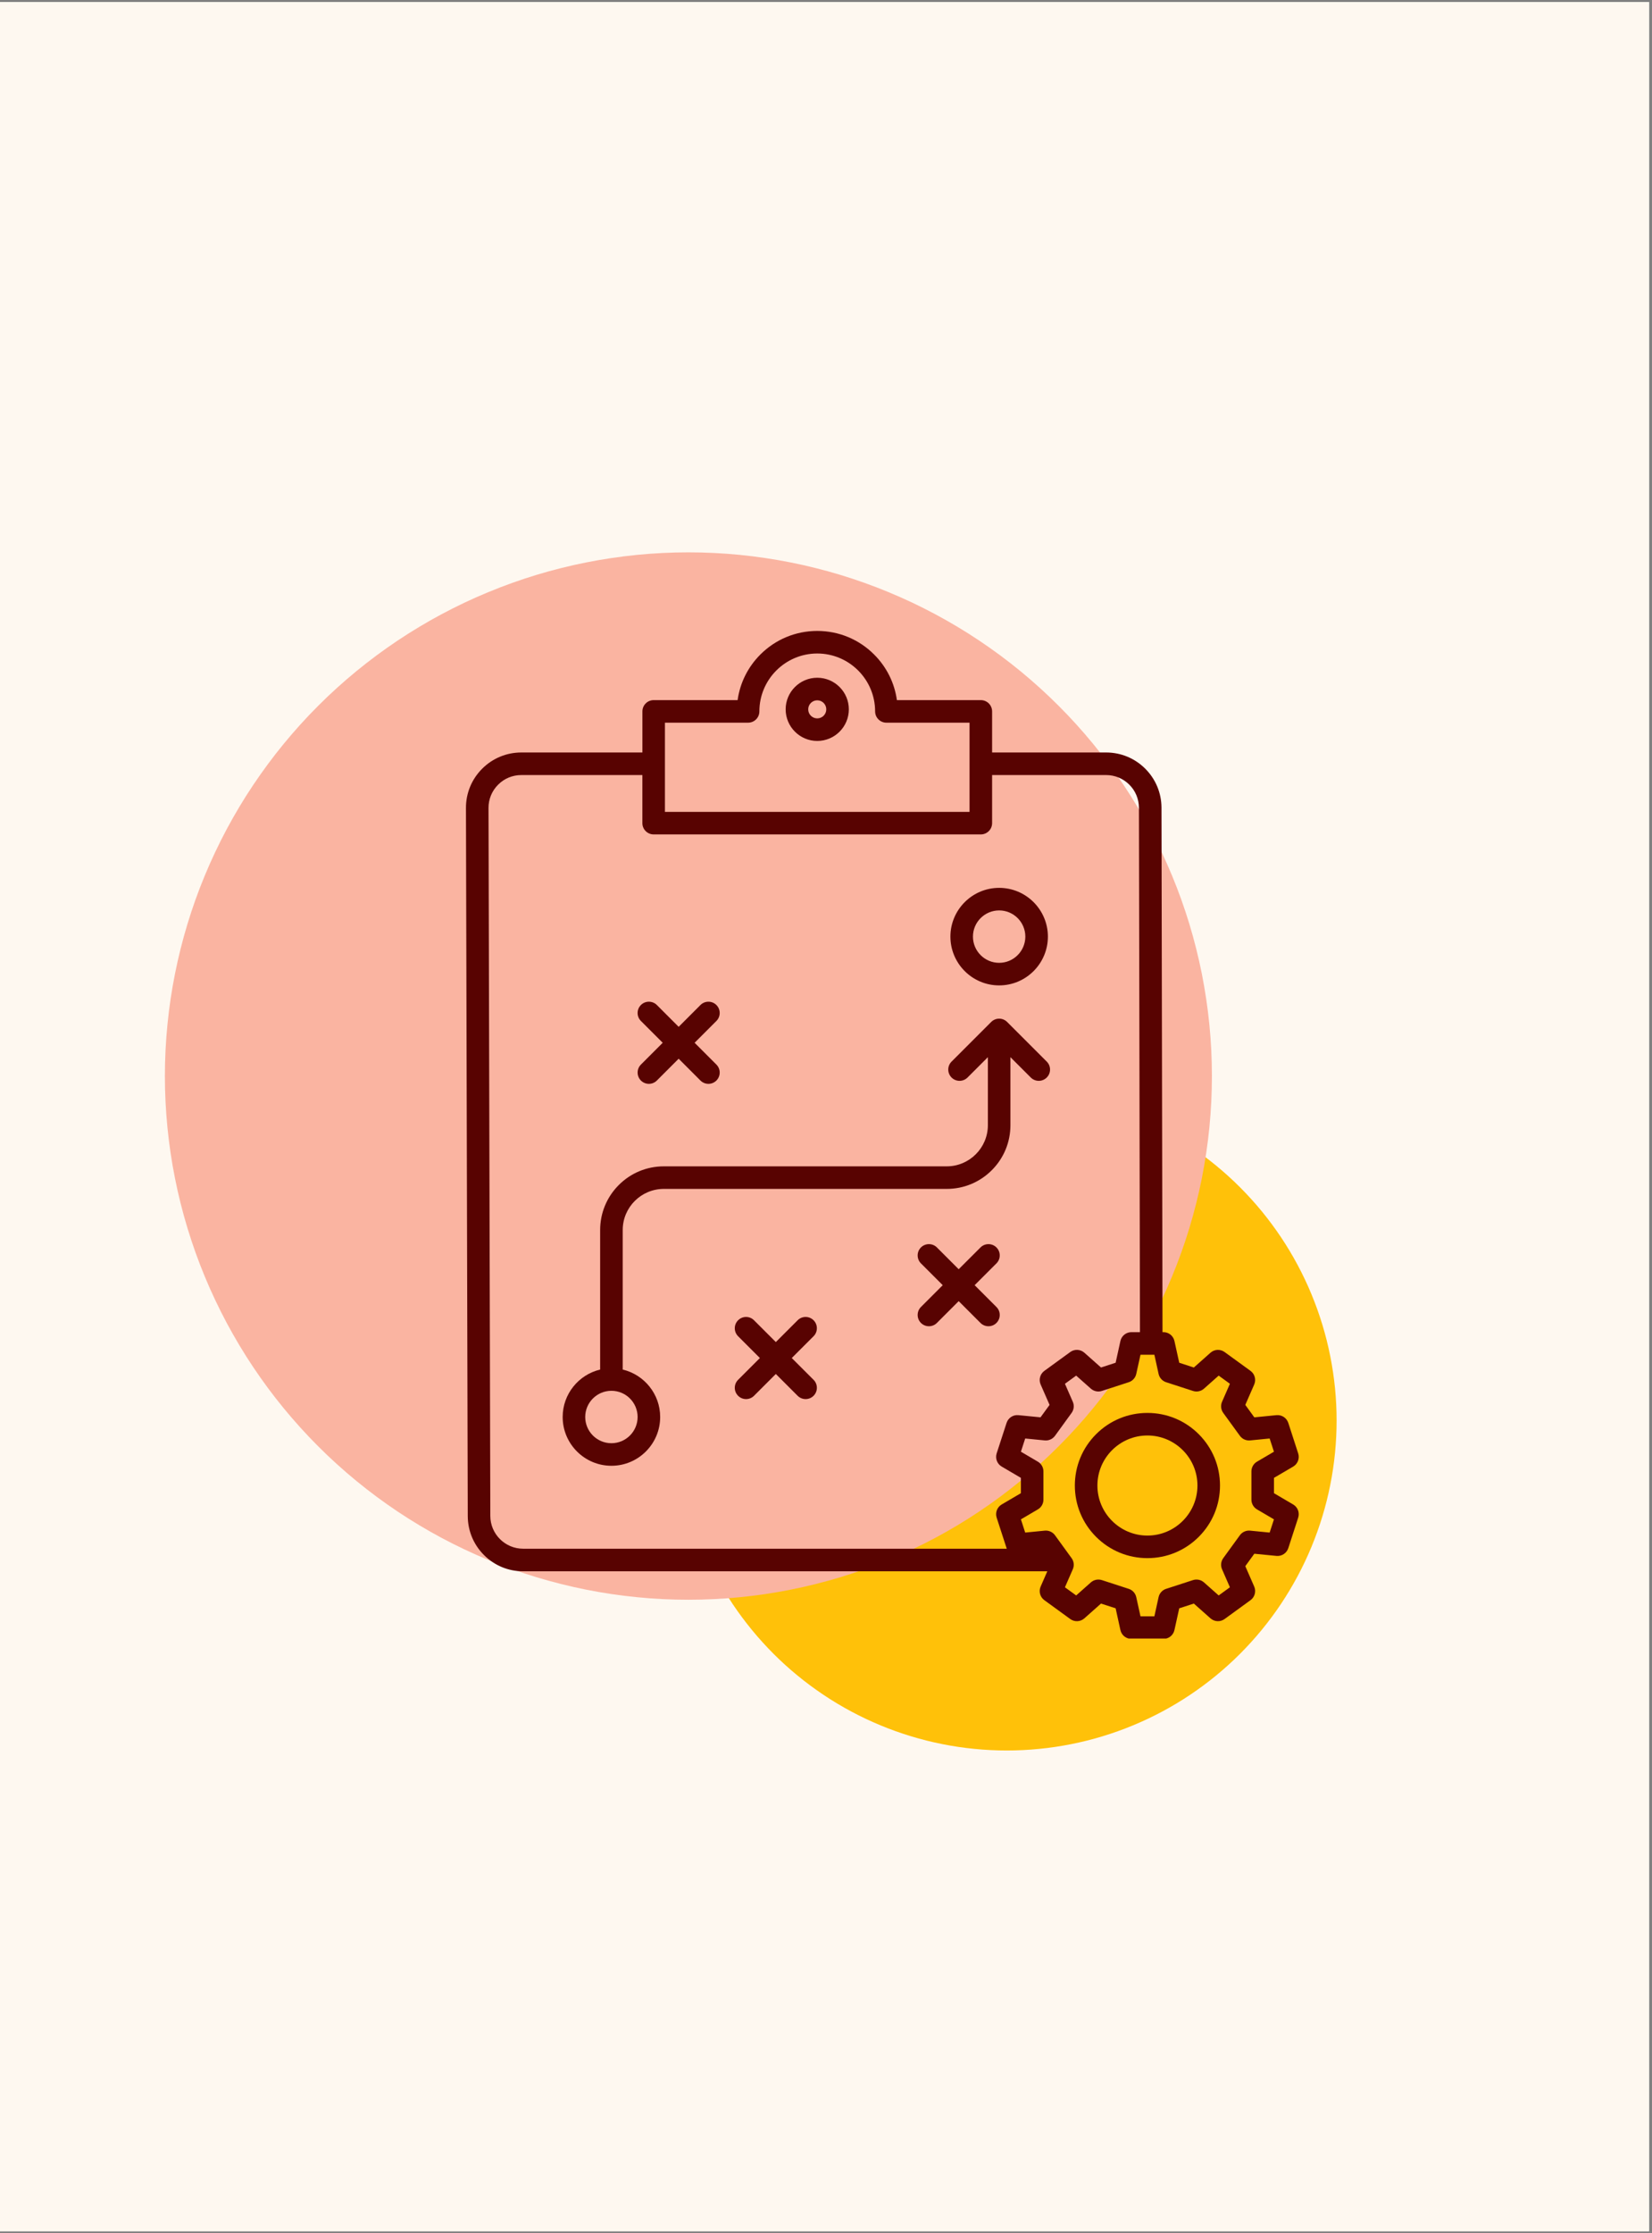
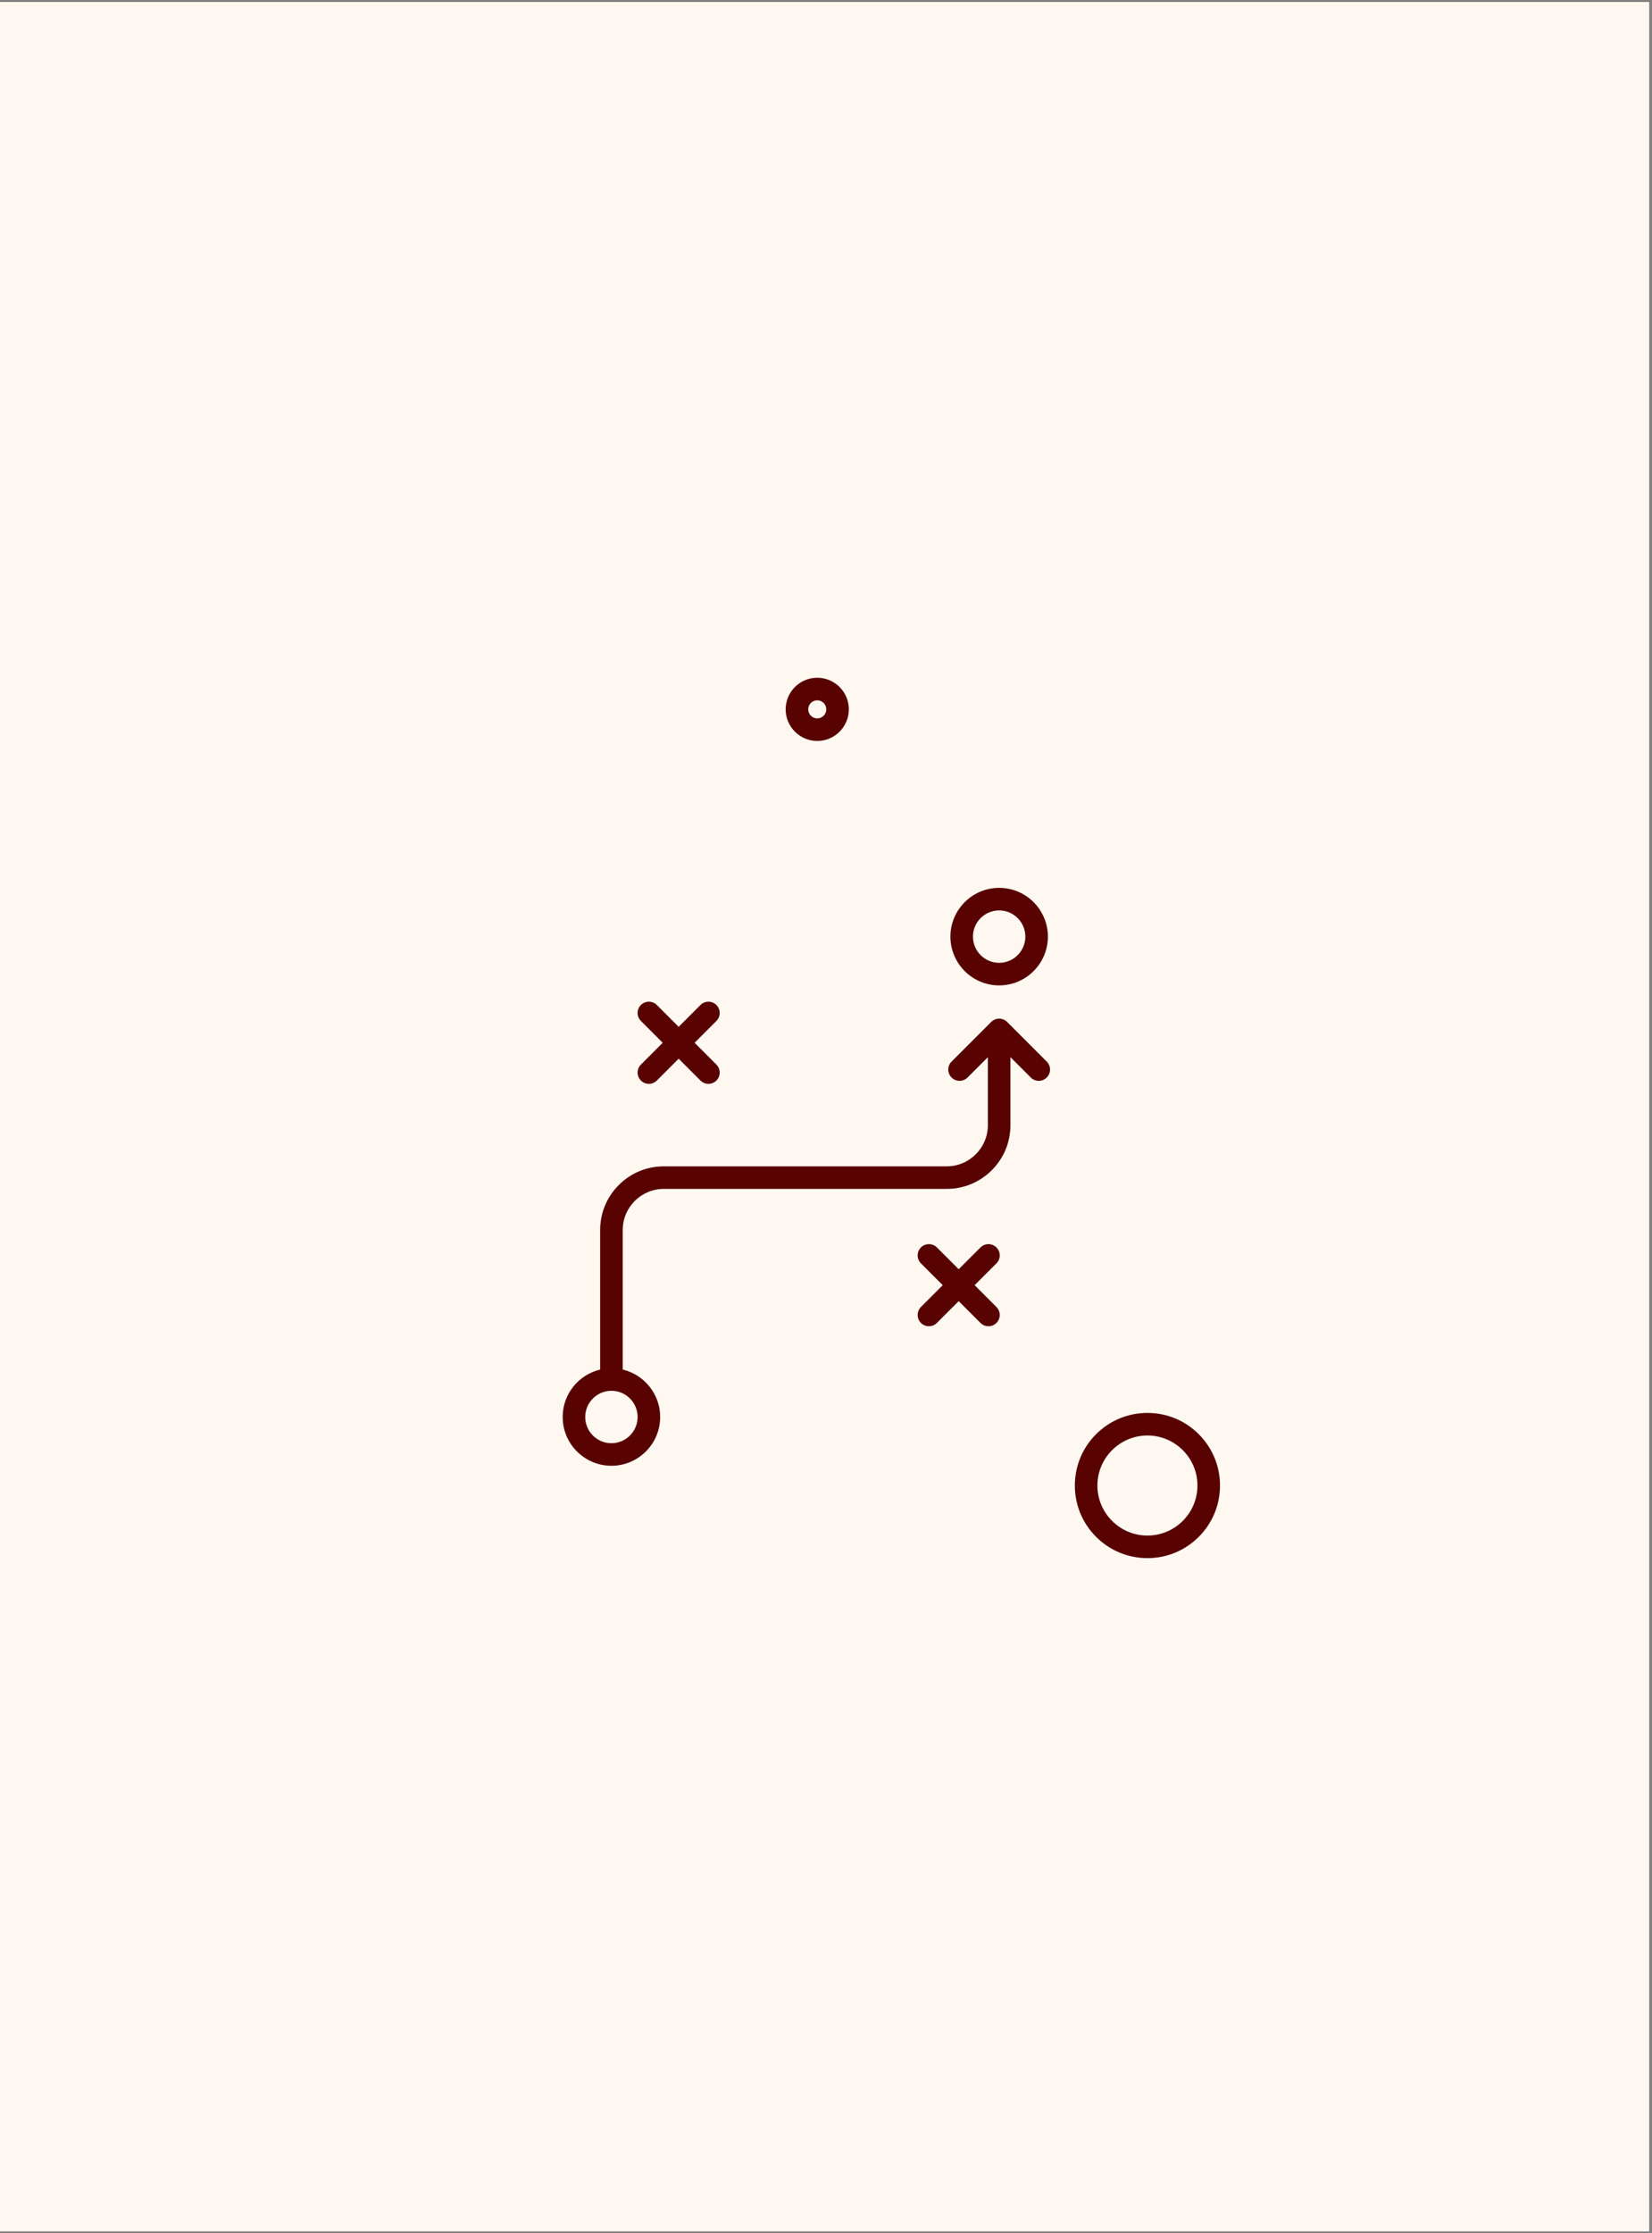
<svg xmlns="http://www.w3.org/2000/svg" width="370" viewBox="0 0 277.5 375" height="500" preserveAspectRatio="xMidYMid meet">
  <rect x="0" y="0" width="277.5" height="375" fill="#808080" stroke="none" />
  <defs>
    <clipPath id="c28bd15fab">
      <path d="M 0 0.336 L 277 0.336 L 277 374.66 L 0 374.66 Z M 0 0.336 " clip-rule="nonzero" />
    </clipPath>
    <clipPath id="9e1e698b0c">
-       <path d="M 113.719 183.137 L 224.52 183.137 L 224.52 293.938 L 113.719 293.938 Z M 113.719 183.137 " clip-rule="nonzero" />
-     </clipPath>
+       </clipPath>
    <clipPath id="257a12a913">
      <path d="M 27.699 92.75 L 203.633 92.75 L 203.633 268.684 L 27.699 268.684 Z M 27.699 92.75 " clip-rule="nonzero" />
    </clipPath>
    <clipPath id="5d77a68e48">
-       <path d="M 78.262 105.941 L 218.262 105.941 L 218.262 275.137 L 78.262 275.137 Z M 78.262 105.941 " clip-rule="nonzero" />
-     </clipPath>
+       </clipPath>
  </defs>
  <g clip-path="url(#c28bd15fab)">
    <path fill="#ffffff" d="M 0 0.336 L 277 0.336 L 277 374.664 L 0 374.664 Z M 0 0.336 " fill-opacity="1" fill-rule="nonzero" />
    <path fill="#fef8f0" d="M 0 0.336 L 277 0.336 L 277 374.664 L 0 374.664 Z M 0 0.336 " fill-opacity="1" fill-rule="nonzero" />
  </g>
  <g clip-path="url(#9e1e698b0c)">
    <path fill="#ffc109" d="M 224.52 238.535 C 224.52 240.352 224.43 242.16 224.254 243.965 C 224.074 245.773 223.809 247.566 223.453 249.344 C 223.102 251.125 222.66 252.883 222.133 254.617 C 221.605 256.355 220.996 258.059 220.301 259.738 C 219.609 261.414 218.832 263.051 217.977 264.652 C 217.121 266.25 216.191 267.805 215.184 269.316 C 214.176 270.824 213.094 272.277 211.945 273.68 C 210.793 275.086 209.574 276.426 208.293 277.711 C 207.012 278.992 205.668 280.211 204.266 281.359 C 202.863 282.512 201.406 283.59 199.898 284.598 C 198.391 285.609 196.836 286.539 195.234 287.395 C 193.633 288.25 191.996 289.023 190.32 289.719 C 188.645 290.414 186.938 291.023 185.199 291.551 C 183.465 292.078 181.707 292.52 179.926 292.871 C 178.148 293.227 176.355 293.492 174.551 293.668 C 172.742 293.848 170.934 293.938 169.121 293.938 C 167.305 293.938 165.496 293.848 163.688 293.668 C 161.883 293.492 160.09 293.227 158.312 292.871 C 156.531 292.52 154.773 292.078 153.039 291.551 C 151.301 291.023 149.594 290.414 147.918 289.719 C 146.242 289.023 144.605 288.25 143.004 287.395 C 141.402 286.539 139.848 285.609 138.34 284.598 C 136.832 283.59 135.375 282.512 133.973 281.359 C 132.57 280.211 131.227 278.992 129.945 277.711 C 128.664 276.426 127.445 275.086 126.293 273.68 C 125.145 272.277 124.062 270.824 123.055 269.316 C 122.047 267.805 121.117 266.25 120.262 264.652 C 119.406 263.051 118.629 261.414 117.938 259.738 C 117.242 258.059 116.633 256.355 116.105 254.617 C 115.578 252.883 115.137 251.125 114.785 249.344 C 114.43 247.566 114.164 245.773 113.984 243.965 C 113.809 242.16 113.719 240.352 113.719 238.535 C 113.719 236.723 113.809 234.91 113.984 233.105 C 114.164 231.301 114.43 229.508 114.785 227.727 C 115.137 225.949 115.578 224.191 116.105 222.453 C 116.633 220.719 117.242 219.012 117.938 217.336 C 118.629 215.66 119.406 214.02 120.262 212.422 C 121.117 210.82 122.047 209.266 123.055 207.758 C 124.062 206.25 125.145 204.793 126.293 203.391 C 127.445 201.988 128.664 200.645 129.945 199.363 C 131.227 198.078 132.57 196.863 133.973 195.711 C 135.375 194.559 136.832 193.48 138.34 192.473 C 139.848 191.465 141.402 190.531 143.004 189.676 C 144.605 188.82 146.242 188.047 147.918 187.352 C 149.594 186.66 151.301 186.047 153.039 185.52 C 154.773 184.996 156.531 184.555 158.312 184.199 C 160.09 183.848 161.883 183.582 163.688 183.402 C 165.496 183.227 167.305 183.137 169.121 183.137 C 170.934 183.137 172.742 183.227 174.551 183.402 C 176.355 183.582 178.148 183.848 179.926 184.199 C 181.707 184.555 183.465 184.996 185.199 185.52 C 186.938 186.047 188.645 186.66 190.32 187.352 C 191.996 188.047 193.633 188.82 195.234 189.676 C 196.836 190.531 198.391 191.465 199.898 192.473 C 201.406 193.48 202.863 194.559 204.266 195.711 C 205.668 196.863 207.012 198.078 208.293 199.363 C 209.574 200.645 210.793 201.988 211.945 203.391 C 213.094 204.793 214.176 206.25 215.184 207.758 C 216.191 209.266 217.121 210.82 217.977 212.422 C 218.832 214.02 219.609 215.66 220.301 217.336 C 220.996 219.012 221.605 220.719 222.133 222.453 C 222.66 224.191 223.102 225.949 223.453 227.727 C 223.809 229.508 224.074 231.301 224.254 233.105 C 224.43 234.91 224.52 236.723 224.52 238.535 Z M 224.52 238.535 " fill-opacity="1" fill-rule="nonzero" />
  </g>
  <g clip-path="url(#257a12a913)">
-     <path fill="#fab4a1" d="M 203.574 180.688 C 203.574 182.125 203.539 183.566 203.469 185.004 C 203.398 186.441 203.293 187.875 203.152 189.305 C 203.012 190.738 202.832 192.168 202.621 193.59 C 202.41 195.016 202.164 196.43 201.887 197.844 C 201.605 199.254 201.289 200.66 200.938 202.055 C 200.59 203.449 200.207 204.836 199.789 206.215 C 199.371 207.59 198.918 208.957 198.434 210.312 C 197.949 211.668 197.43 213.008 196.879 214.34 C 196.328 215.668 195.746 216.984 195.133 218.285 C 194.516 219.586 193.871 220.871 193.191 222.141 C 192.512 223.41 191.805 224.66 191.062 225.895 C 190.324 227.129 189.555 228.348 188.754 229.543 C 187.953 230.738 187.125 231.914 186.27 233.07 C 185.41 234.227 184.527 235.363 183.613 236.473 C 182.699 237.586 181.762 238.676 180.793 239.742 C 179.828 240.809 178.836 241.852 177.816 242.867 C 176.801 243.887 175.758 244.879 174.691 245.844 C 173.625 246.812 172.535 247.75 171.426 248.664 C 170.312 249.578 169.176 250.461 168.023 251.32 C 166.867 252.176 165.688 253.004 164.492 253.805 C 163.297 254.605 162.082 255.375 160.848 256.113 C 159.613 256.852 158.359 257.562 157.09 258.242 C 155.82 258.918 154.535 259.566 153.234 260.18 C 151.934 260.797 150.617 261.379 149.289 261.93 C 147.961 262.48 146.617 263 145.262 263.484 C 143.906 263.969 142.543 264.422 141.164 264.84 C 139.785 265.254 138.398 265.641 137.004 265.988 C 135.609 266.34 134.203 266.652 132.793 266.934 C 131.383 267.215 129.965 267.461 128.539 267.672 C 127.117 267.883 125.688 268.059 124.258 268.199 C 122.824 268.344 121.391 268.449 119.953 268.52 C 118.516 268.59 117.078 268.625 115.637 268.625 C 114.199 268.625 112.762 268.59 111.324 268.52 C 109.887 268.449 108.449 268.344 107.02 268.199 C 105.586 268.059 104.156 267.883 102.734 267.672 C 101.312 267.461 99.895 267.215 98.48 266.934 C 97.07 266.652 95.668 266.34 94.27 265.988 C 92.875 265.641 91.488 265.254 90.109 264.84 C 88.734 264.422 87.367 263.969 86.012 263.484 C 84.656 263 83.316 262.48 81.984 261.93 C 80.656 261.379 79.34 260.797 78.039 260.18 C 76.738 259.566 75.453 258.918 74.184 258.242 C 72.914 257.562 71.664 256.852 70.43 256.113 C 69.195 255.375 67.98 254.605 66.781 253.805 C 65.586 253.004 64.41 252.176 63.254 251.32 C 62.098 250.461 60.965 249.578 59.852 248.664 C 58.738 247.75 57.648 246.812 56.582 245.844 C 55.516 244.879 54.473 243.887 53.457 242.867 C 52.438 241.852 51.445 240.809 50.48 239.742 C 49.512 238.676 48.574 237.586 47.66 236.473 C 46.746 235.363 45.863 234.227 45.004 233.07 C 44.148 231.914 43.32 230.738 42.52 229.543 C 41.719 228.348 40.949 227.129 40.211 225.895 C 39.473 224.66 38.762 223.41 38.082 222.141 C 37.406 220.871 36.758 219.586 36.145 218.285 C 35.527 216.984 34.945 215.668 34.395 214.34 C 33.844 213.008 33.324 211.668 32.84 210.312 C 32.355 208.957 31.906 207.59 31.488 206.215 C 31.07 204.836 30.684 203.449 30.336 202.055 C 29.984 200.66 29.672 199.254 29.391 197.844 C 29.109 196.43 28.863 195.016 28.652 193.59 C 28.441 192.168 28.266 190.738 28.125 189.305 C 27.984 187.875 27.875 186.441 27.805 185.004 C 27.734 183.566 27.699 182.125 27.699 180.688 C 27.699 179.25 27.734 177.809 27.805 176.371 C 27.875 174.934 27.984 173.5 28.125 172.066 C 28.266 170.637 28.441 169.207 28.652 167.785 C 28.863 166.359 29.109 164.941 29.391 163.531 C 29.672 162.121 29.984 160.715 30.336 159.32 C 30.684 157.926 31.07 156.539 31.488 155.16 C 31.906 153.785 32.355 152.418 32.84 151.062 C 33.324 149.707 33.844 148.363 34.395 147.035 C 34.945 145.707 35.527 144.391 36.145 143.09 C 36.758 141.789 37.406 140.504 38.082 139.234 C 38.762 137.965 39.473 136.711 40.211 135.477 C 40.949 134.242 41.719 133.027 42.52 131.832 C 43.32 130.637 44.148 129.461 45.004 128.305 C 45.863 127.148 46.746 126.012 47.66 124.902 C 48.574 123.789 49.512 122.699 50.48 121.633 C 51.445 120.566 52.438 119.523 53.457 118.508 C 54.473 117.488 55.516 116.496 56.582 115.531 C 57.648 114.562 58.738 113.625 59.852 112.711 C 60.965 111.797 62.098 110.914 63.254 110.055 C 64.41 109.199 65.586 108.371 66.781 107.57 C 67.98 106.77 69.195 106 70.43 105.262 C 71.664 104.52 72.914 103.812 74.184 103.133 C 75.453 102.457 76.738 101.809 78.039 101.191 C 79.34 100.578 80.656 99.996 81.984 99.445 C 83.316 98.895 84.656 98.375 86.012 97.891 C 87.367 97.406 88.734 96.953 90.109 96.535 C 91.488 96.117 92.875 95.734 94.27 95.387 C 95.668 95.035 97.07 94.719 98.48 94.441 C 99.895 94.16 101.312 93.914 102.734 93.703 C 104.156 93.492 105.586 93.316 107.02 93.172 C 108.449 93.031 109.887 92.926 111.324 92.855 C 112.762 92.785 114.199 92.75 115.637 92.75 C 117.078 92.75 118.516 92.785 119.953 92.855 C 121.391 92.926 122.824 93.031 124.258 93.172 C 125.688 93.316 127.117 93.492 128.539 93.703 C 129.965 93.914 131.383 94.16 132.793 94.441 C 134.203 94.719 135.609 95.035 137.004 95.387 C 138.398 95.734 139.785 96.117 141.164 96.535 C 142.543 96.953 143.906 97.406 145.262 97.891 C 146.617 98.375 147.961 98.895 149.289 99.445 C 150.617 99.996 151.934 100.578 153.234 101.191 C 154.535 101.809 155.82 102.457 157.09 103.133 C 158.359 103.812 159.613 104.52 160.848 105.262 C 162.082 106 163.297 106.77 164.492 107.57 C 165.688 108.371 166.867 109.199 168.023 110.055 C 169.176 110.914 170.312 111.797 171.426 112.711 C 172.535 113.625 173.625 114.562 174.691 115.531 C 175.758 116.496 176.801 117.488 177.816 118.508 C 178.836 119.523 179.828 120.566 180.793 121.633 C 181.762 122.699 182.699 123.789 183.613 124.902 C 184.527 126.012 185.41 127.148 186.27 128.305 C 187.125 129.461 187.953 130.637 188.754 131.832 C 189.555 133.027 190.324 134.242 191.062 135.477 C 191.805 136.711 192.512 137.965 193.191 139.234 C 193.871 140.504 194.516 141.789 195.133 143.09 C 195.746 144.391 196.328 145.707 196.879 147.035 C 197.43 148.363 197.949 149.707 198.434 151.062 C 198.918 152.418 199.371 153.785 199.789 155.16 C 200.207 156.539 200.59 157.926 200.938 159.32 C 201.289 160.715 201.605 162.121 201.887 163.531 C 202.164 164.941 202.41 166.359 202.621 167.785 C 202.832 169.207 203.012 170.637 203.152 172.066 C 203.293 173.5 203.398 174.934 203.469 176.371 C 203.539 177.809 203.574 179.25 203.574 180.688 Z M 203.574 180.688 " fill-opacity="1" fill-rule="nonzero" />
-   </g>
+     </g>
  <path fill="#580301" d="M 137.281 113.805 C 134.355 113.805 131.973 116.184 131.973 119.109 C 131.973 122.035 134.355 124.418 137.281 124.418 C 140.207 124.418 142.586 122.035 142.586 119.109 C 142.586 116.188 140.207 113.805 137.281 113.805 Z M 137.281 120.629 C 136.441 120.629 135.762 119.949 135.762 119.109 C 135.762 118.273 136.445 117.594 137.281 117.594 C 138.117 117.594 138.797 118.273 138.797 119.109 C 138.797 119.949 138.117 120.629 137.281 120.629 Z M 137.281 120.629 " fill-opacity="1" fill-rule="nonzero" />
  <g clip-path="url(#5d77a68e48)">
    <path fill="#580301" d="M 217.227 252.629 L 214 250.734 L 214 248.156 L 217.227 246.266 C 217.992 245.812 218.344 244.891 218.066 244.047 L 216.406 238.93 C 216.129 238.086 215.305 237.543 214.418 237.629 L 210.699 237.996 L 209.184 235.906 L 210.68 232.48 C 211.035 231.668 210.777 230.715 210.059 230.191 L 205.707 227.031 C 204.984 226.508 204 226.555 203.336 227.145 L 200.539 229.629 L 198.086 228.828 L 197.281 225.18 C 197.09 224.309 196.32 223.691 195.434 223.691 L 195.277 223.691 L 195.105 135.605 C 195.105 135.602 195.105 135.598 195.105 135.598 C 195.09 133.125 194.113 130.801 192.359 129.059 C 190.605 127.316 188.277 126.355 185.805 126.355 L 166.652 126.355 L 166.652 119.457 C 166.652 118.41 165.805 117.562 164.758 117.562 L 150.66 117.562 C 150.258 114.672 148.934 112 146.832 109.902 C 144.281 107.352 140.891 105.945 137.281 105.945 C 133.672 105.945 130.277 107.352 127.727 109.902 C 125.629 112 124.305 114.672 123.902 117.562 L 109.805 117.562 C 108.758 117.562 107.91 118.41 107.91 119.457 L 107.91 126.355 L 87.57 126.355 C 85.082 126.355 82.742 127.328 80.984 129.09 C 79.227 130.852 78.262 133.191 78.27 135.68 L 78.574 254.57 C 78.582 257.047 79.551 259.379 81.309 261.129 C 83.062 262.883 85.398 263.848 87.875 263.848 L 175.926 263.848 L 174.805 266.41 C 174.449 267.227 174.711 268.18 175.43 268.699 L 179.781 271.863 C 180.5 272.387 181.484 272.336 182.152 271.746 L 184.945 269.266 L 187.402 270.062 L 188.203 273.711 C 188.395 274.582 189.164 275.199 190.055 275.199 L 195.434 275.199 C 196.32 275.199 197.09 274.582 197.281 273.711 L 198.086 270.062 L 200.539 269.266 L 203.332 271.746 C 204 272.336 204.984 272.383 205.703 271.863 L 210.055 268.699 C 210.777 268.176 211.035 267.223 210.68 266.41 L 209.184 262.984 L 210.699 260.898 L 214.418 261.262 C 215.305 261.348 216.129 260.809 216.406 259.961 L 218.066 254.848 C 218.344 254 217.992 253.078 217.227 252.629 Z M 111.695 121.352 L 125.664 121.352 C 126.711 121.352 127.559 120.5 127.559 119.457 C 127.559 114.094 131.918 109.734 137.281 109.734 C 142.641 109.734 147 114.094 147 119.457 C 147 120.5 147.852 121.352 148.895 121.352 L 162.863 121.352 L 162.863 136.328 L 111.695 136.328 Z M 82.363 254.559 L 82.059 135.672 C 82.055 134.195 82.625 132.809 83.668 131.766 C 84.707 130.719 86.094 130.145 87.57 130.145 L 107.906 130.145 L 107.906 138.223 C 107.906 139.266 108.758 140.113 109.801 140.113 L 164.758 140.113 C 165.801 140.113 166.652 139.266 166.652 138.223 L 166.652 130.145 L 185.805 130.145 C 187.27 130.145 188.648 130.715 189.688 131.746 C 190.727 132.777 191.305 134.152 191.316 135.617 L 191.488 223.691 L 190.055 223.691 C 189.164 223.691 188.395 224.309 188.203 225.18 L 187.402 228.828 L 184.945 229.625 L 182.152 227.145 C 181.484 226.555 180.5 226.504 179.781 227.027 L 175.43 230.191 C 174.711 230.715 174.449 231.668 174.805 232.48 L 176.305 235.906 L 174.785 237.992 L 171.066 237.629 C 170.18 237.543 169.355 238.082 169.082 238.93 L 167.418 244.043 C 167.145 244.891 167.492 245.812 168.262 246.262 L 171.484 248.156 L 171.484 250.734 L 168.262 252.625 C 167.492 253.078 167.145 254 167.418 254.844 L 169.082 259.961 C 169.09 259.992 169.102 260.023 169.113 260.055 L 87.875 260.055 C 84.844 260.059 82.371 257.59 82.363 254.559 Z M 211.148 253.453 L 213.996 255.125 L 213.273 257.344 L 209.988 257.02 C 209.32 256.957 208.668 257.25 208.273 257.793 L 205.48 261.637 C 205.086 262.18 205.008 262.891 205.277 263.508 L 206.598 266.531 L 204.711 267.902 L 202.242 265.711 C 201.742 265.266 201.039 265.117 200.402 265.324 L 195.883 266.793 C 195.242 267 194.762 267.531 194.617 268.188 L 193.91 271.41 L 191.578 271.41 L 190.867 268.188 C 190.723 267.531 190.242 267 189.602 266.793 L 185.086 265.324 C 184.445 265.117 183.746 265.266 183.242 265.711 L 180.773 267.902 L 178.887 266.531 L 180.207 263.508 C 180.477 262.891 180.398 262.18 180.004 261.637 L 177.215 257.793 C 176.816 257.25 176.164 256.957 175.496 257.02 L 172.211 257.344 L 171.492 255.125 L 174.336 253.453 C 174.918 253.113 175.273 252.492 175.273 251.82 L 175.273 247.07 C 175.273 246.398 174.918 245.777 174.336 245.438 L 171.492 243.766 L 172.211 241.547 L 175.496 241.871 C 176.164 241.934 176.816 241.641 177.215 241.098 L 180.004 237.254 C 180.398 236.711 180.477 236 180.207 235.383 L 178.887 232.359 L 180.773 230.988 L 183.242 233.18 C 183.746 233.625 184.445 233.773 185.086 233.566 L 189.602 232.098 C 190.242 231.891 190.723 231.359 190.867 230.703 L 191.578 227.48 L 193.387 227.48 C 193.391 227.48 193.391 227.48 193.391 227.48 L 193.91 227.48 L 194.617 230.703 C 194.762 231.359 195.242 231.891 195.883 232.098 L 200.402 233.566 C 201.039 233.773 201.742 233.625 202.242 233.18 L 204.711 230.988 L 206.598 232.359 L 205.277 235.383 C 205.008 236 205.086 236.711 205.48 237.254 L 208.273 241.098 C 208.668 241.641 209.32 241.934 209.988 241.871 L 213.273 241.547 L 213.996 243.766 L 211.148 245.438 C 210.57 245.777 210.211 246.398 210.211 247.07 L 210.211 251.82 C 210.211 252.492 210.57 253.113 211.148 253.453 Z M 211.148 253.453 " fill-opacity="1" fill-rule="nonzero" />
  </g>
  <path fill="#580301" d="M 192.742 237.254 C 189.488 237.254 186.426 238.523 184.121 240.824 C 181.82 243.129 180.551 246.188 180.551 249.445 C 180.551 252.703 181.82 255.762 184.121 258.066 C 186.426 260.367 189.488 261.637 192.742 261.637 C 196 261.637 199.059 260.367 201.363 258.066 C 203.664 255.762 204.934 252.703 204.934 249.445 C 204.934 246.188 203.664 243.129 201.363 240.824 C 199.059 238.523 196 237.254 192.742 237.254 Z M 192.742 257.848 C 188.109 257.848 184.34 254.078 184.34 249.445 C 184.34 244.812 188.109 241.043 192.742 241.043 C 197.375 241.043 201.145 244.812 201.145 249.445 C 201.145 254.078 197.375 257.848 192.742 257.848 Z M 192.742 257.848 " fill-opacity="1" fill-rule="nonzero" />
  <path fill="#580301" d="M 167.836 165.465 C 172.352 165.465 176.023 161.789 176.023 157.273 C 176.023 152.762 172.352 149.086 167.836 149.086 C 163.32 149.086 159.648 152.762 159.648 157.273 C 159.648 161.789 163.32 165.465 167.836 165.465 Z M 167.836 152.875 C 170.262 152.875 172.234 154.848 172.234 157.273 C 172.234 159.699 170.262 161.676 167.836 161.676 C 165.41 161.676 163.434 159.699 163.434 157.273 C 163.434 154.848 165.41 152.875 167.836 152.875 Z M 167.836 152.875 " fill-opacity="1" fill-rule="nonzero" />
  <path fill="#580301" d="M 107.66 181.441 C 108.031 181.809 108.516 181.996 109 181.996 C 109.484 181.996 109.969 181.809 110.34 181.441 L 114 177.777 L 117.66 181.441 C 118.031 181.809 118.516 181.996 119 181.996 C 119.484 181.996 119.969 181.809 120.34 181.441 C 121.078 180.699 121.078 179.5 120.34 178.762 L 116.68 175.098 L 120.34 171.438 C 121.078 170.699 121.078 169.5 120.34 168.758 C 119.602 168.02 118.402 168.02 117.66 168.758 L 114 172.422 L 110.34 168.758 C 109.598 168.02 108.398 168.02 107.66 168.758 C 106.918 169.5 106.918 170.699 107.66 171.438 L 111.32 175.098 L 107.66 178.762 C 106.922 179.5 106.922 180.699 107.66 181.441 Z M 107.66 181.441 " fill-opacity="1" fill-rule="nonzero" />
-   <path fill="#580301" d="M 136.664 221.695 C 135.922 220.953 134.723 220.953 133.984 221.695 L 130.324 225.355 L 126.66 221.695 C 125.922 220.953 124.723 220.953 123.984 221.695 C 123.242 222.434 123.242 223.633 123.984 224.375 L 127.645 228.035 L 123.984 231.695 C 123.242 232.438 123.242 233.637 123.984 234.375 C 124.352 234.746 124.836 234.93 125.32 234.93 C 125.805 234.93 126.293 234.746 126.66 234.375 L 130.324 230.715 L 133.984 234.375 C 134.355 234.746 134.84 234.93 135.324 234.93 C 135.809 234.93 136.293 234.746 136.664 234.375 C 137.402 233.637 137.402 232.438 136.664 231.695 L 133 228.035 L 136.664 224.375 C 137.402 223.633 137.402 222.434 136.664 221.695 Z M 136.664 221.695 " fill-opacity="1" fill-rule="nonzero" />
  <path fill="#580301" d="M 167.379 219.465 L 163.719 215.805 L 167.379 212.145 C 168.121 211.402 168.121 210.203 167.379 209.465 C 166.641 208.727 165.441 208.727 164.703 209.465 L 161.039 213.125 L 157.379 209.465 C 156.641 208.727 155.441 208.727 154.699 209.465 C 153.961 210.203 153.961 211.402 154.699 212.145 L 158.359 215.805 L 154.699 219.465 C 153.961 220.207 153.961 221.406 154.699 222.145 C 155.07 222.516 155.555 222.699 156.039 222.699 C 156.523 222.699 157.008 222.516 157.379 222.145 L 161.039 218.484 L 164.699 222.145 C 165.07 222.516 165.555 222.699 166.039 222.699 C 166.523 222.699 167.012 222.516 167.379 222.145 C 168.121 221.406 168.121 220.207 167.379 219.465 Z M 167.379 219.465 " fill-opacity="1" fill-rule="nonzero" />
  <path fill="#580301" d="M 111.512 199.637 L 159.031 199.637 C 161.887 199.637 164.574 198.523 166.598 196.5 C 168.617 194.48 169.73 191.793 169.73 188.934 L 169.73 177.516 L 173.152 180.938 C 173.52 181.305 174.004 181.492 174.488 181.492 C 174.973 181.492 175.461 181.305 175.828 180.938 C 176.57 180.195 176.57 178.996 175.828 178.258 L 169.176 171.605 C 168.82 171.25 168.34 171.047 167.836 171.047 C 167.332 171.047 166.852 171.25 166.496 171.605 L 159.844 178.258 C 159.102 178.996 159.102 180.195 159.844 180.938 C 160.582 181.676 161.781 181.676 162.52 180.938 L 165.941 177.516 L 165.941 188.934 C 165.941 192.746 162.84 195.848 159.031 195.848 L 111.512 195.848 C 108.652 195.848 105.965 196.961 103.945 198.98 C 101.926 201 100.812 203.688 100.812 206.547 L 100.812 229.973 C 97.207 230.828 94.516 234.074 94.516 237.938 C 94.516 242.453 98.191 246.129 102.707 246.129 C 107.223 246.129 110.895 242.453 110.895 237.938 C 110.895 234.074 108.203 230.828 104.602 229.973 L 104.602 206.547 C 104.602 202.734 107.699 199.637 111.512 199.637 Z M 107.105 237.938 C 107.105 240.363 105.133 242.34 102.707 242.34 C 100.277 242.34 98.305 240.363 98.305 237.938 C 98.305 235.512 100.277 233.539 102.707 233.539 C 105.133 233.539 107.105 235.512 107.105 237.938 Z M 107.105 237.938 " fill-opacity="1" fill-rule="nonzero" />
</svg>